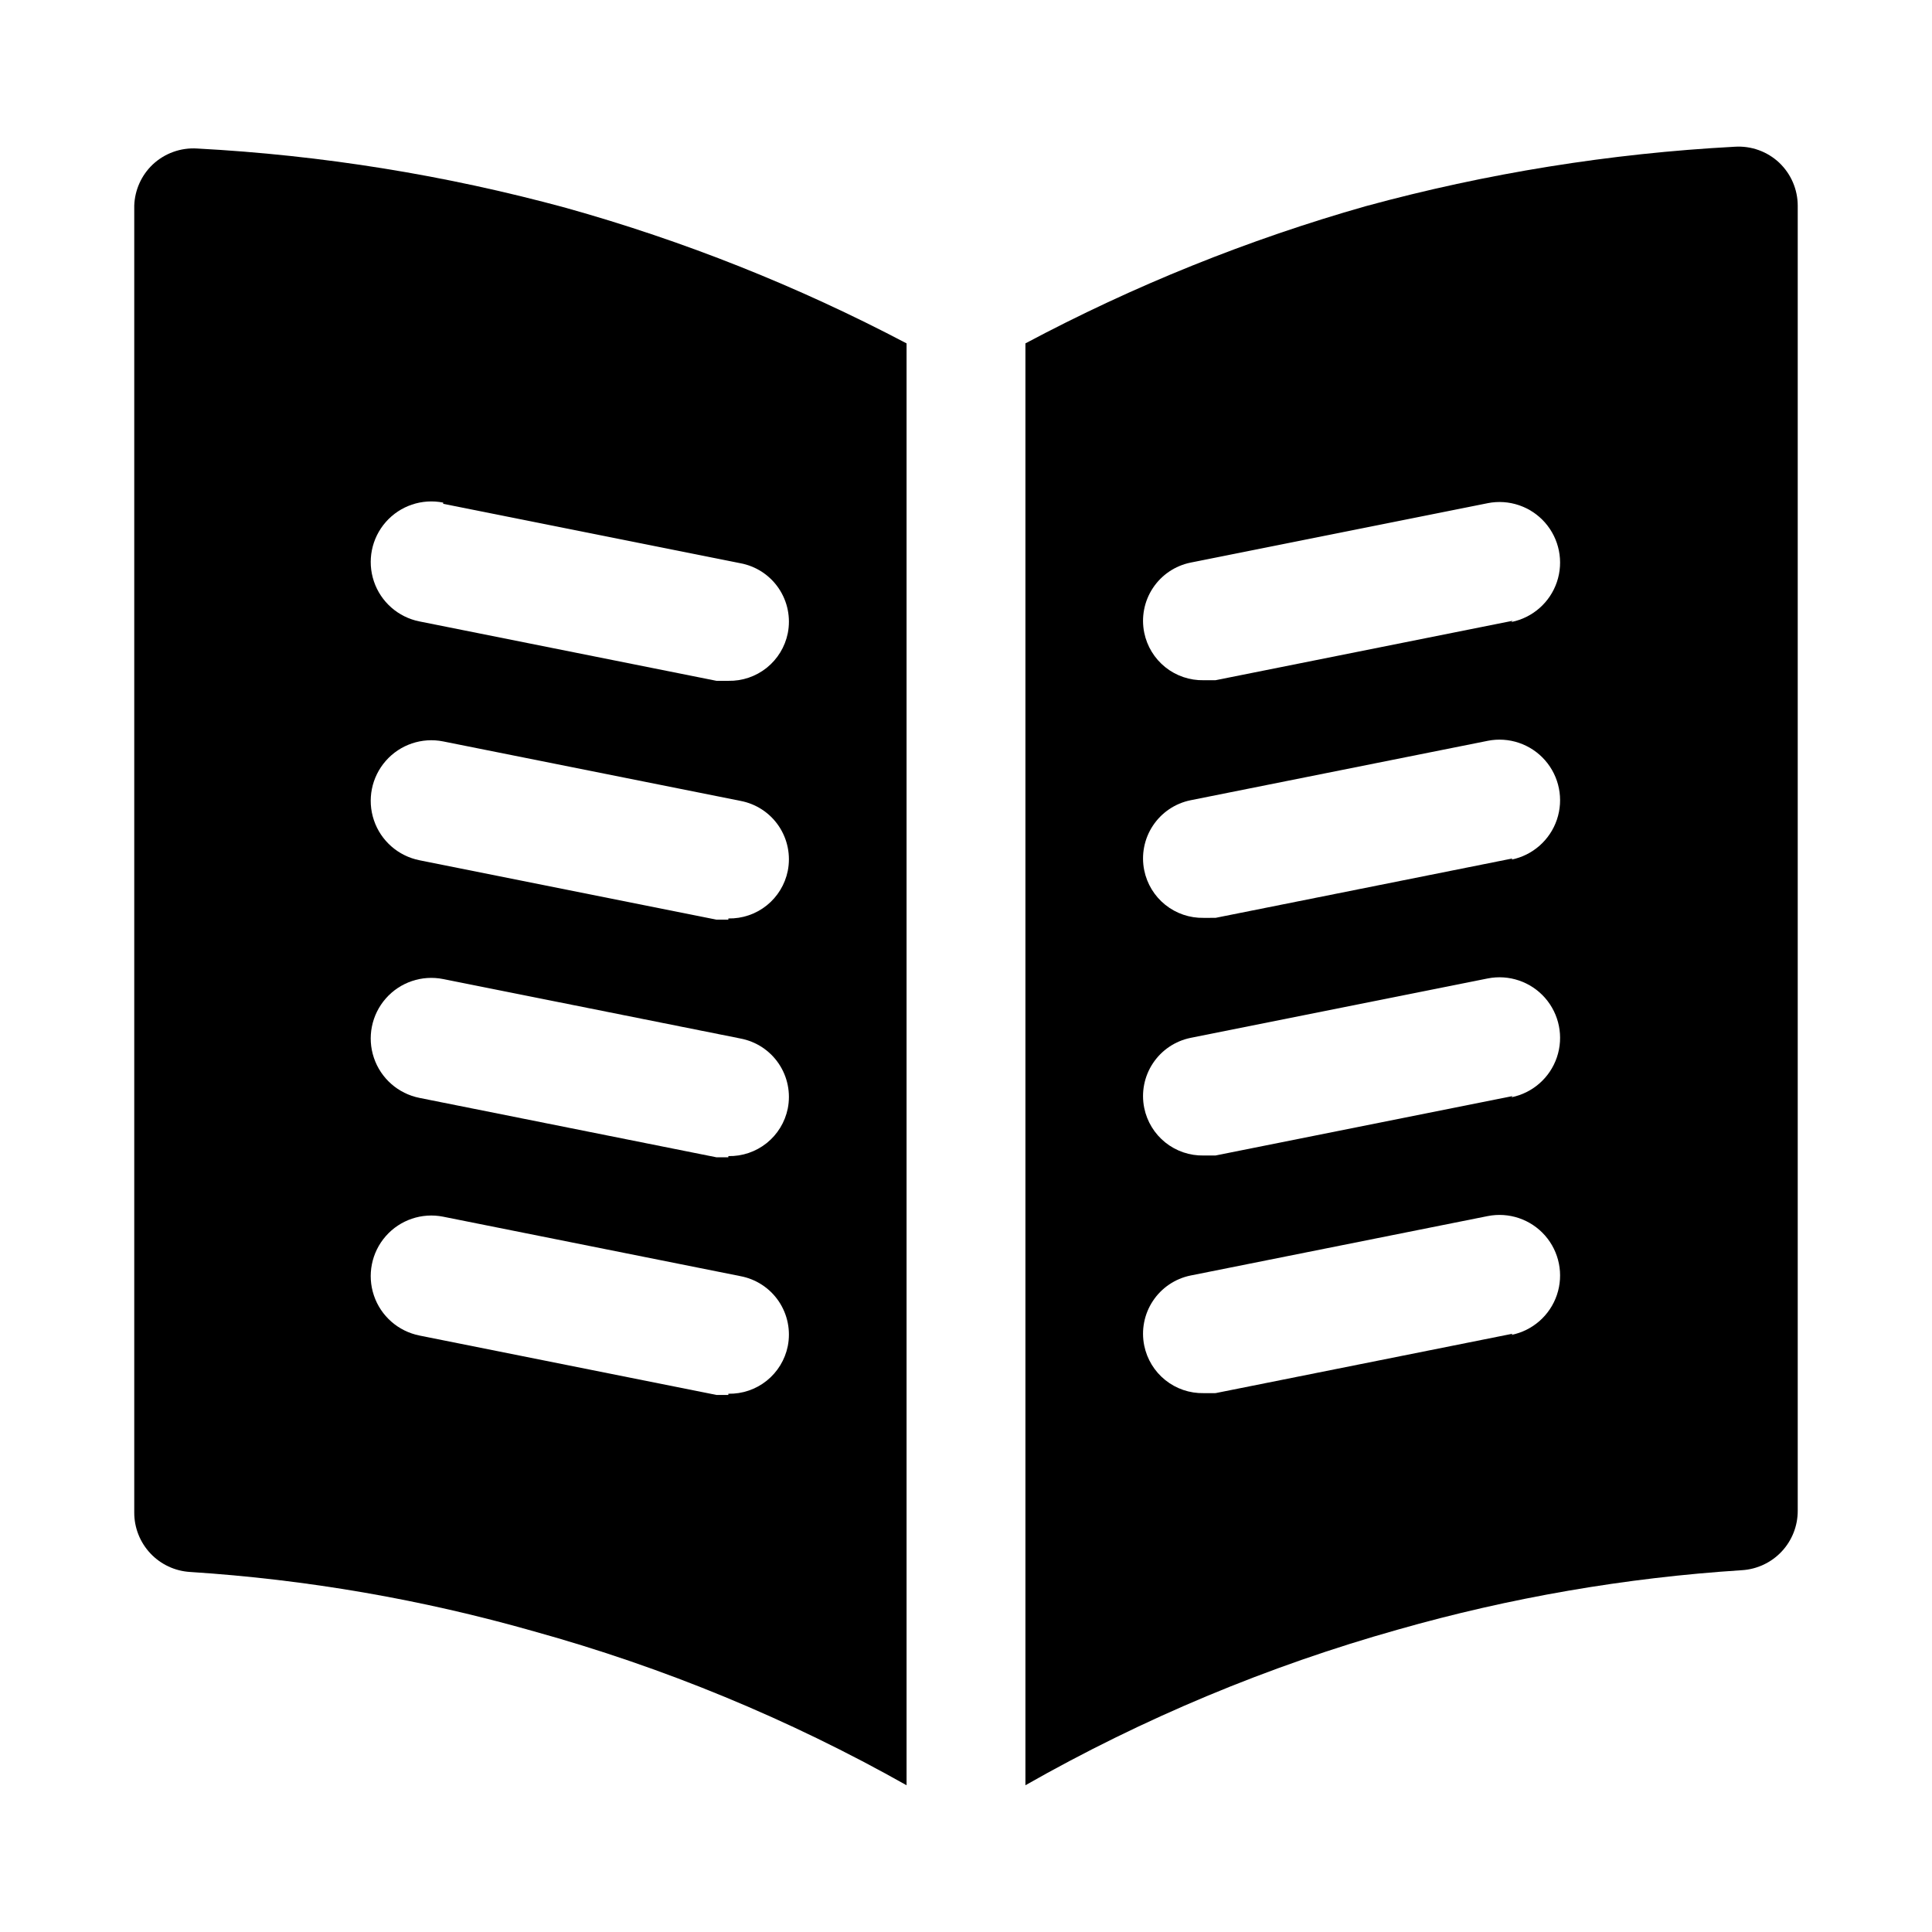
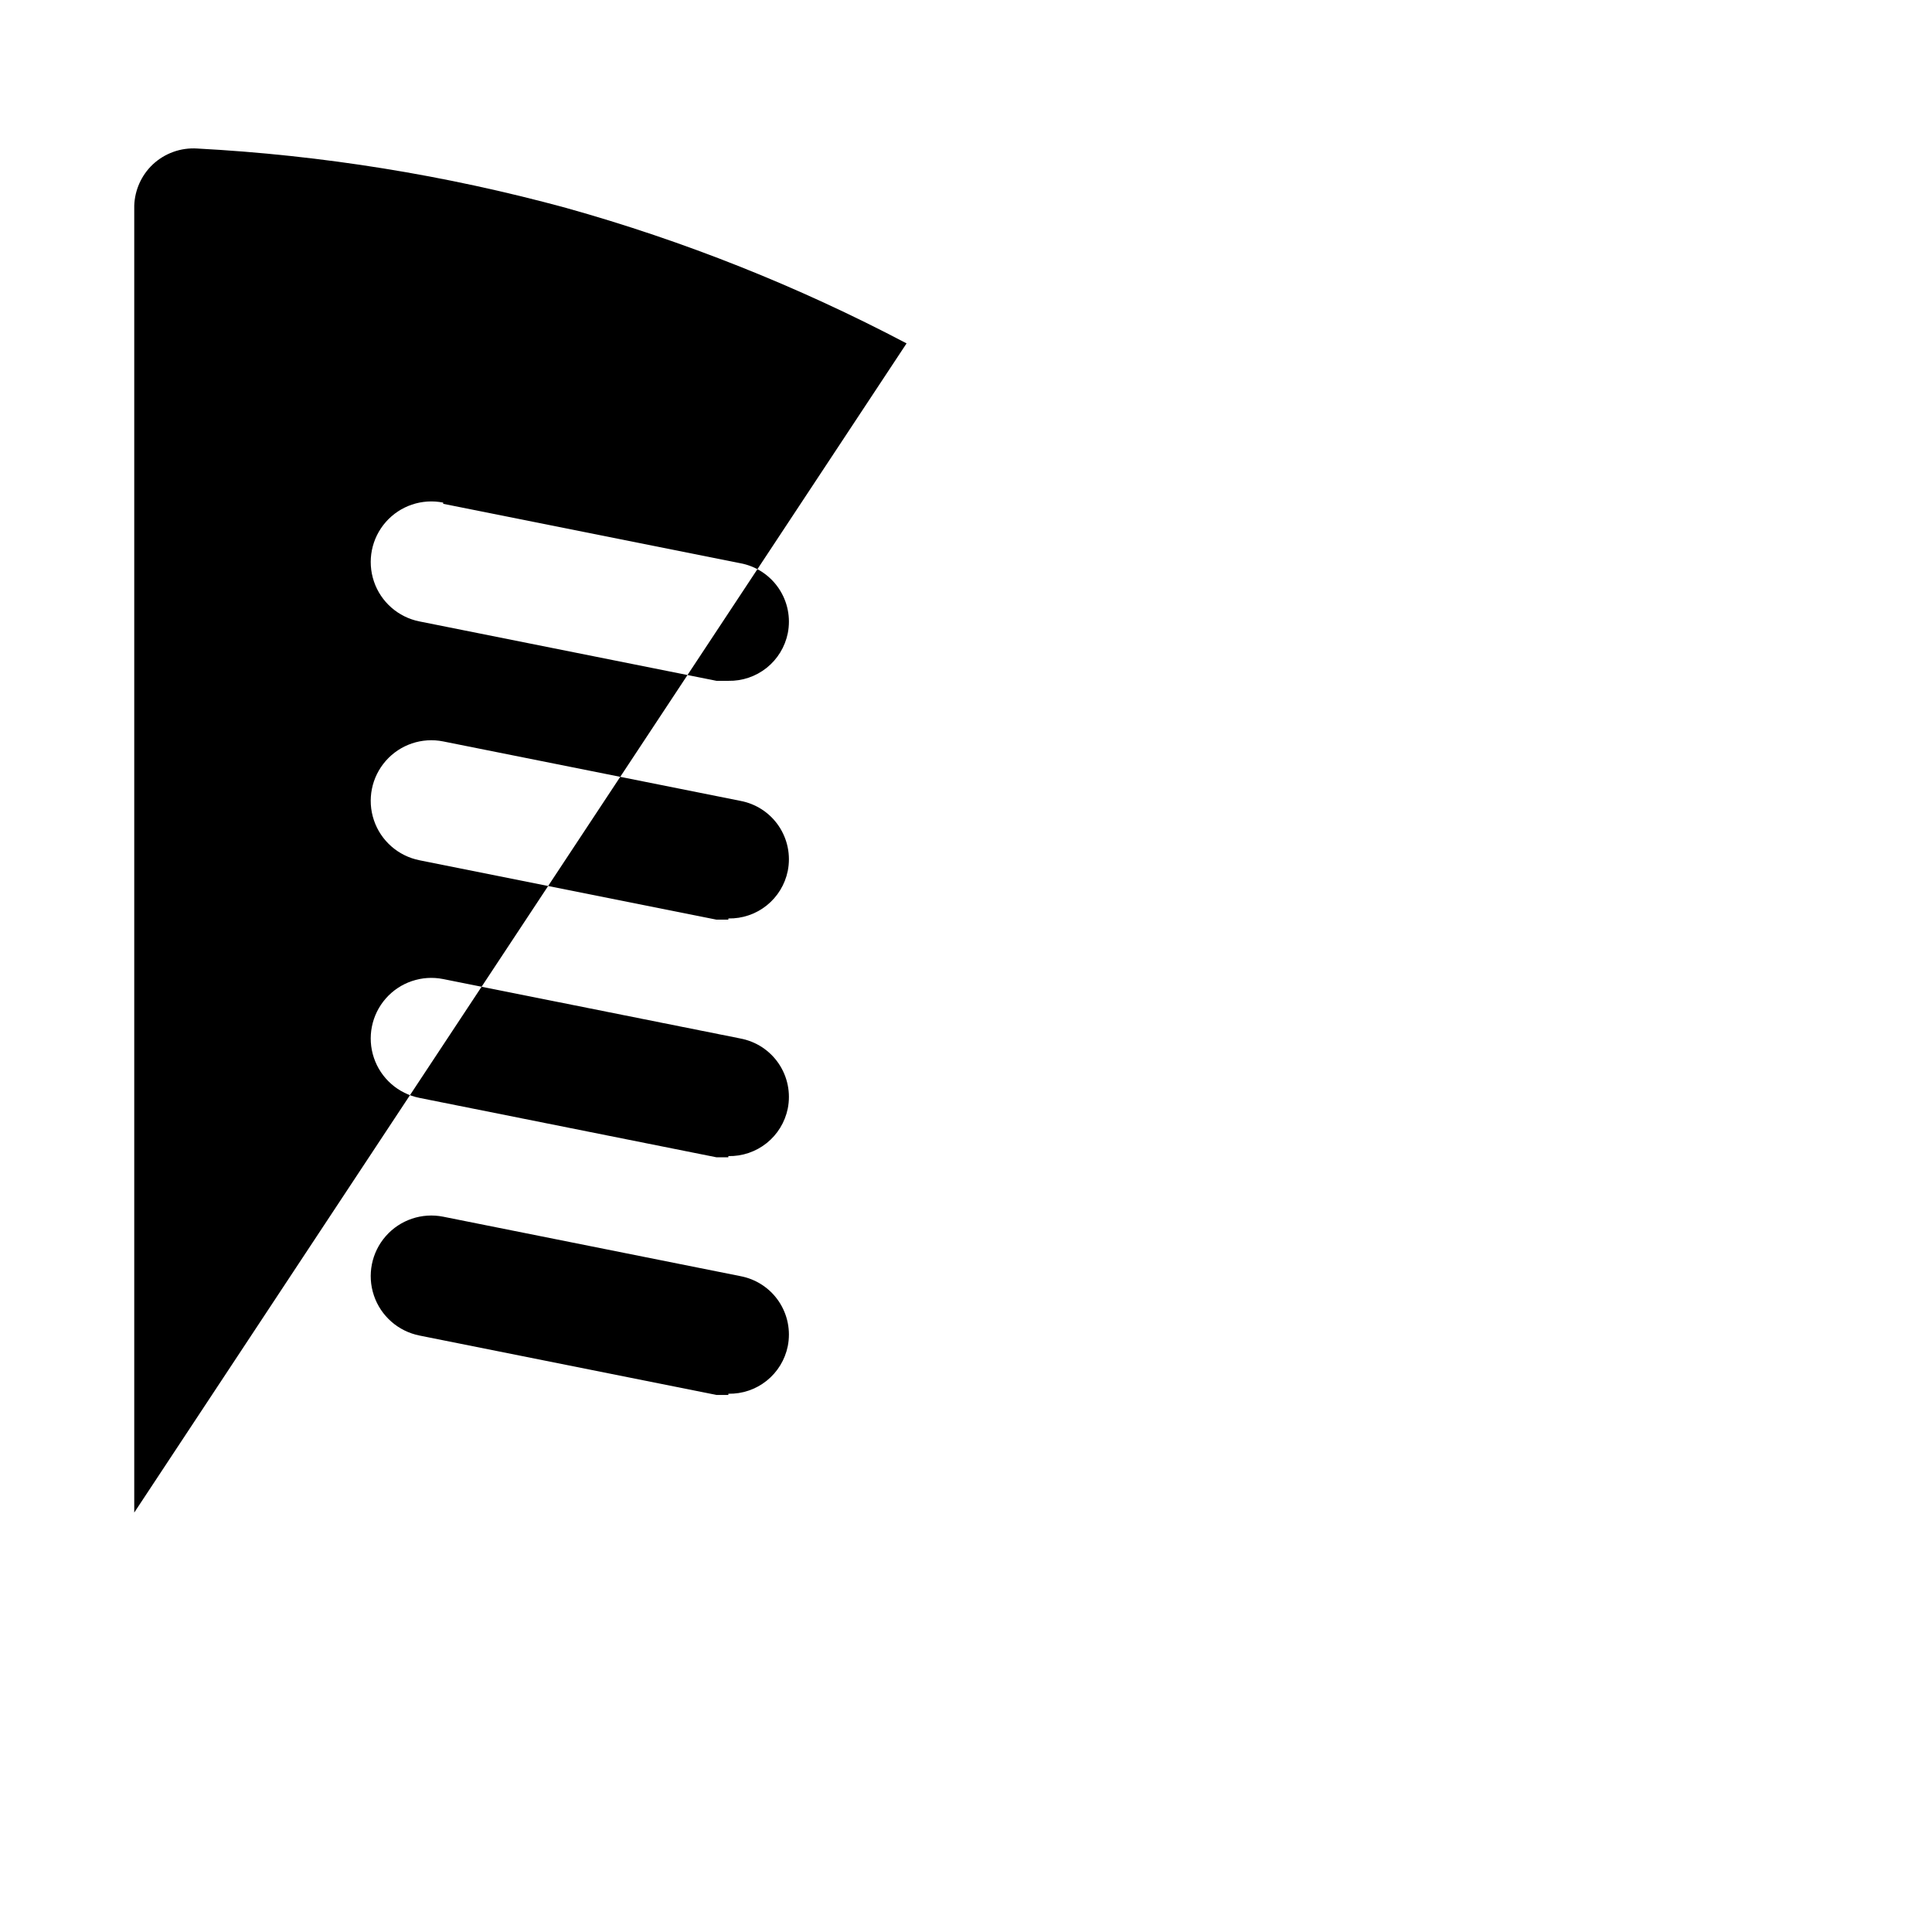
<svg xmlns="http://www.w3.org/2000/svg" fill="#000000" width="800px" height="800px" version="1.1" viewBox="144 144 512 512">
  <g>
-     <path d="m384.25 235c-28.715-15.121-58.957-27.156-90.211-35.895-31.941-8.703-64.715-13.98-97.773-15.746-4.356-0.281-8.629 1.258-11.809 4.25-2.984 2.844-4.738 6.746-4.879 10.867v346.37c-0.008 4.016 1.52 7.883 4.273 10.812 2.75 2.926 6.516 4.691 10.527 4.93 30.859 1.988 61.418 7.269 91.156 15.746 34.438 9.543 67.586 23.234 98.715 40.777zm-122.8 42.512 78.719 15.742h0.004c4.148 0.762 7.82 3.156 10.188 6.652 2.367 3.492 3.234 7.789 2.406 11.926-0.734 3.609-2.715 6.848-5.59 9.148-2.879 2.301-6.469 3.519-10.152 3.445h-3.148l-78.719-15.742h-0.004c-5.625-1.125-10.223-5.164-12.059-10.598-1.84-5.438-0.637-11.438 3.148-15.746 3.785-4.309 9.582-6.269 15.207-5.144zm75.57 236.16h-3.148l-78.719-15.742v-0.004c-5.625-1.125-10.223-5.164-12.059-10.598-1.84-5.434-0.637-11.438 3.148-15.746 3.785-4.309 9.582-6.269 15.207-5.144l78.719 15.742 0.004 0.004c4.148 0.762 7.82 3.156 10.188 6.648 2.367 3.492 3.234 7.789 2.406 11.93-0.734 3.609-2.715 6.848-5.59 9.148-2.879 2.301-6.469 3.519-10.152 3.445zm0-62.977h-3.148l-78.719-15.742v-0.004c-5.625-1.125-10.223-5.164-12.059-10.598-1.84-5.434-0.637-11.434 3.148-15.746 3.785-4.309 9.582-6.269 15.207-5.144l78.719 15.742 0.004 0.004c4.148 0.762 7.82 3.156 10.188 6.648 2.367 3.492 3.234 7.793 2.406 11.93-0.734 3.609-2.715 6.848-5.59 9.148-2.879 2.301-6.469 3.519-10.152 3.445zm0-62.977h-3.148l-78.719-15.742v-0.004c-5.625-1.125-10.223-5.164-12.059-10.598-1.84-5.434-0.637-11.434 3.148-15.742 3.785-4.309 9.582-6.273 15.207-5.148l78.719 15.742 0.004 0.004c4.148 0.762 7.82 3.156 10.188 6.648 2.367 3.496 3.234 7.793 2.406 11.93-0.734 3.609-2.715 6.848-5.59 9.148-2.879 2.301-6.469 3.519-10.152 3.445z" />
-     <path d="m615.54 187.14c-3.176-2.992-7.453-4.535-11.809-4.254-33.059 1.766-65.832 7.043-97.77 15.746-31.277 8.891-61.516 21.082-90.215 36.367v382.11c31.109-17.707 64.258-31.559 98.715-41.25 29.738-8.477 60.301-13.754 91.16-15.742 4.008-0.242 7.773-2.008 10.527-4.934 2.75-2.926 4.277-6.797 4.269-10.812v-345.89c-0.016-4.289-1.777-8.379-4.879-11.336zm-70.691 310.31-78.719 15.742-3.148 0.004c-3.684 0.074-7.277-1.145-10.156-3.449-2.875-2.301-4.856-5.539-5.59-9.148-0.836-4.09-0.012-8.348 2.293-11.832 2.301-3.484 5.894-5.91 9.988-6.746l78.719-15.742c5.625-1.125 11.422 0.836 15.211 5.144 3.785 4.309 4.984 10.312 3.148 15.746-1.84 5.434-6.438 9.473-12.062 10.598zm0-62.977-78.719 15.742-3.148 0.004c-3.684 0.074-7.277-1.145-10.156-3.449-2.875-2.301-4.856-5.535-5.59-9.148-0.836-4.09-0.012-8.348 2.293-11.832 2.301-3.484 5.894-5.91 9.988-6.746l78.719-15.742c5.625-1.125 11.422 0.836 15.211 5.144 3.785 4.309 4.984 10.312 3.148 15.746-1.84 5.434-6.438 9.473-12.062 10.598zm0-62.977-78.719 15.742-3.148 0.004c-3.684 0.074-7.277-1.145-10.156-3.445-2.875-2.305-4.856-5.539-5.59-9.148-0.836-4.094-0.012-8.352 2.293-11.836 2.301-3.484 5.894-5.91 9.988-6.742l78.719-15.742v-0.004c5.625-1.125 11.422 0.836 15.211 5.144 3.785 4.309 4.984 10.312 3.148 15.746-1.84 5.434-6.438 9.473-12.062 10.598zm0-62.977-78.719 15.742-3.148 0.004c-3.684 0.074-7.277-1.145-10.156-3.445-2.875-2.305-4.856-5.539-5.59-9.148-0.836-4.094-0.012-8.352 2.293-11.836 2.301-3.484 5.894-5.91 9.988-6.742l78.719-15.742v-0.004c5.625-1.125 11.422 0.836 15.211 5.144 3.785 4.309 4.984 10.312 3.148 15.746-1.84 5.434-6.438 9.473-12.062 10.598z" />
+     <path d="m384.25 235c-28.715-15.121-58.957-27.156-90.211-35.895-31.941-8.703-64.715-13.98-97.773-15.746-4.356-0.281-8.629 1.258-11.809 4.25-2.984 2.844-4.738 6.746-4.879 10.867v346.37zm-122.8 42.512 78.719 15.742h0.004c4.148 0.762 7.82 3.156 10.188 6.652 2.367 3.492 3.234 7.789 2.406 11.926-0.734 3.609-2.715 6.848-5.59 9.148-2.879 2.301-6.469 3.519-10.152 3.445h-3.148l-78.719-15.742h-0.004c-5.625-1.125-10.223-5.164-12.059-10.598-1.84-5.438-0.637-11.438 3.148-15.746 3.785-4.309 9.582-6.269 15.207-5.144zm75.57 236.16h-3.148l-78.719-15.742v-0.004c-5.625-1.125-10.223-5.164-12.059-10.598-1.84-5.434-0.637-11.438 3.148-15.746 3.785-4.309 9.582-6.269 15.207-5.144l78.719 15.742 0.004 0.004c4.148 0.762 7.82 3.156 10.188 6.648 2.367 3.492 3.234 7.789 2.406 11.93-0.734 3.609-2.715 6.848-5.59 9.148-2.879 2.301-6.469 3.519-10.152 3.445zm0-62.977h-3.148l-78.719-15.742v-0.004c-5.625-1.125-10.223-5.164-12.059-10.598-1.84-5.434-0.637-11.434 3.148-15.746 3.785-4.309 9.582-6.269 15.207-5.144l78.719 15.742 0.004 0.004c4.148 0.762 7.82 3.156 10.188 6.648 2.367 3.492 3.234 7.793 2.406 11.93-0.734 3.609-2.715 6.848-5.59 9.148-2.879 2.301-6.469 3.519-10.152 3.445zm0-62.977h-3.148l-78.719-15.742v-0.004c-5.625-1.125-10.223-5.164-12.059-10.598-1.84-5.434-0.637-11.434 3.148-15.742 3.785-4.309 9.582-6.273 15.207-5.148l78.719 15.742 0.004 0.004c4.148 0.762 7.82 3.156 10.188 6.648 2.367 3.496 3.234 7.793 2.406 11.93-0.734 3.609-2.715 6.848-5.59 9.148-2.879 2.301-6.469 3.519-10.152 3.445z" />
  </g>
</svg>